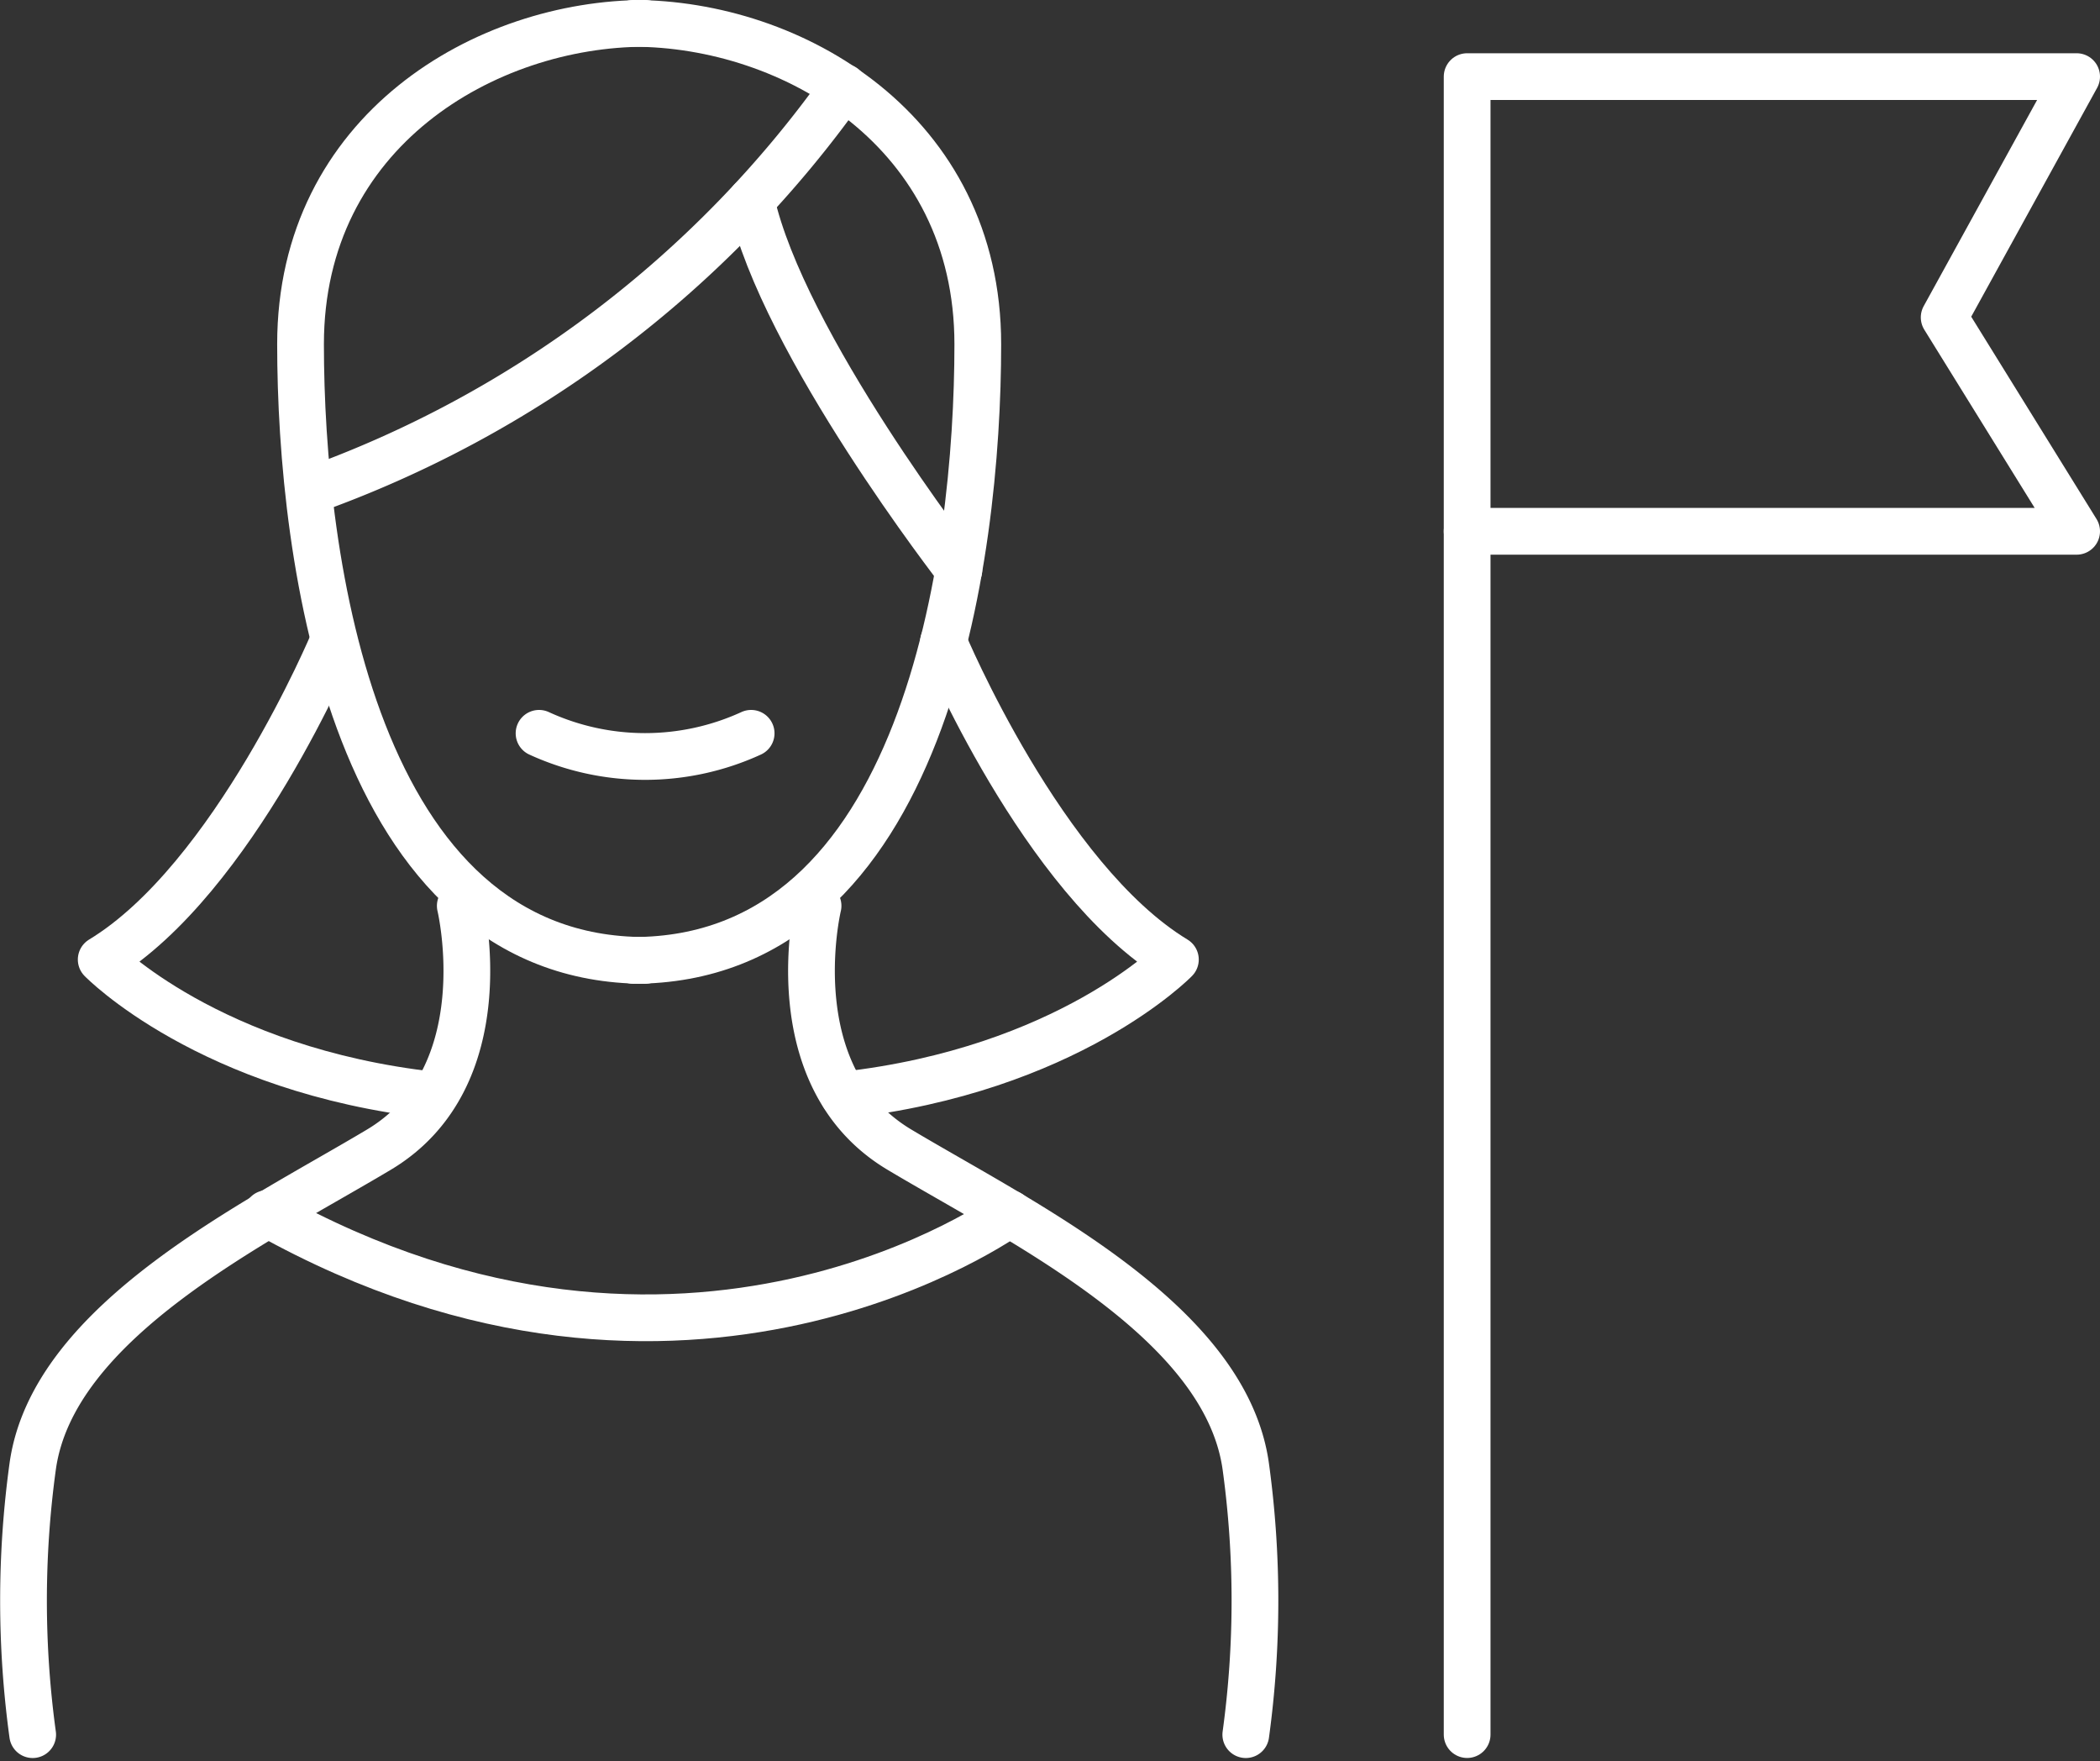
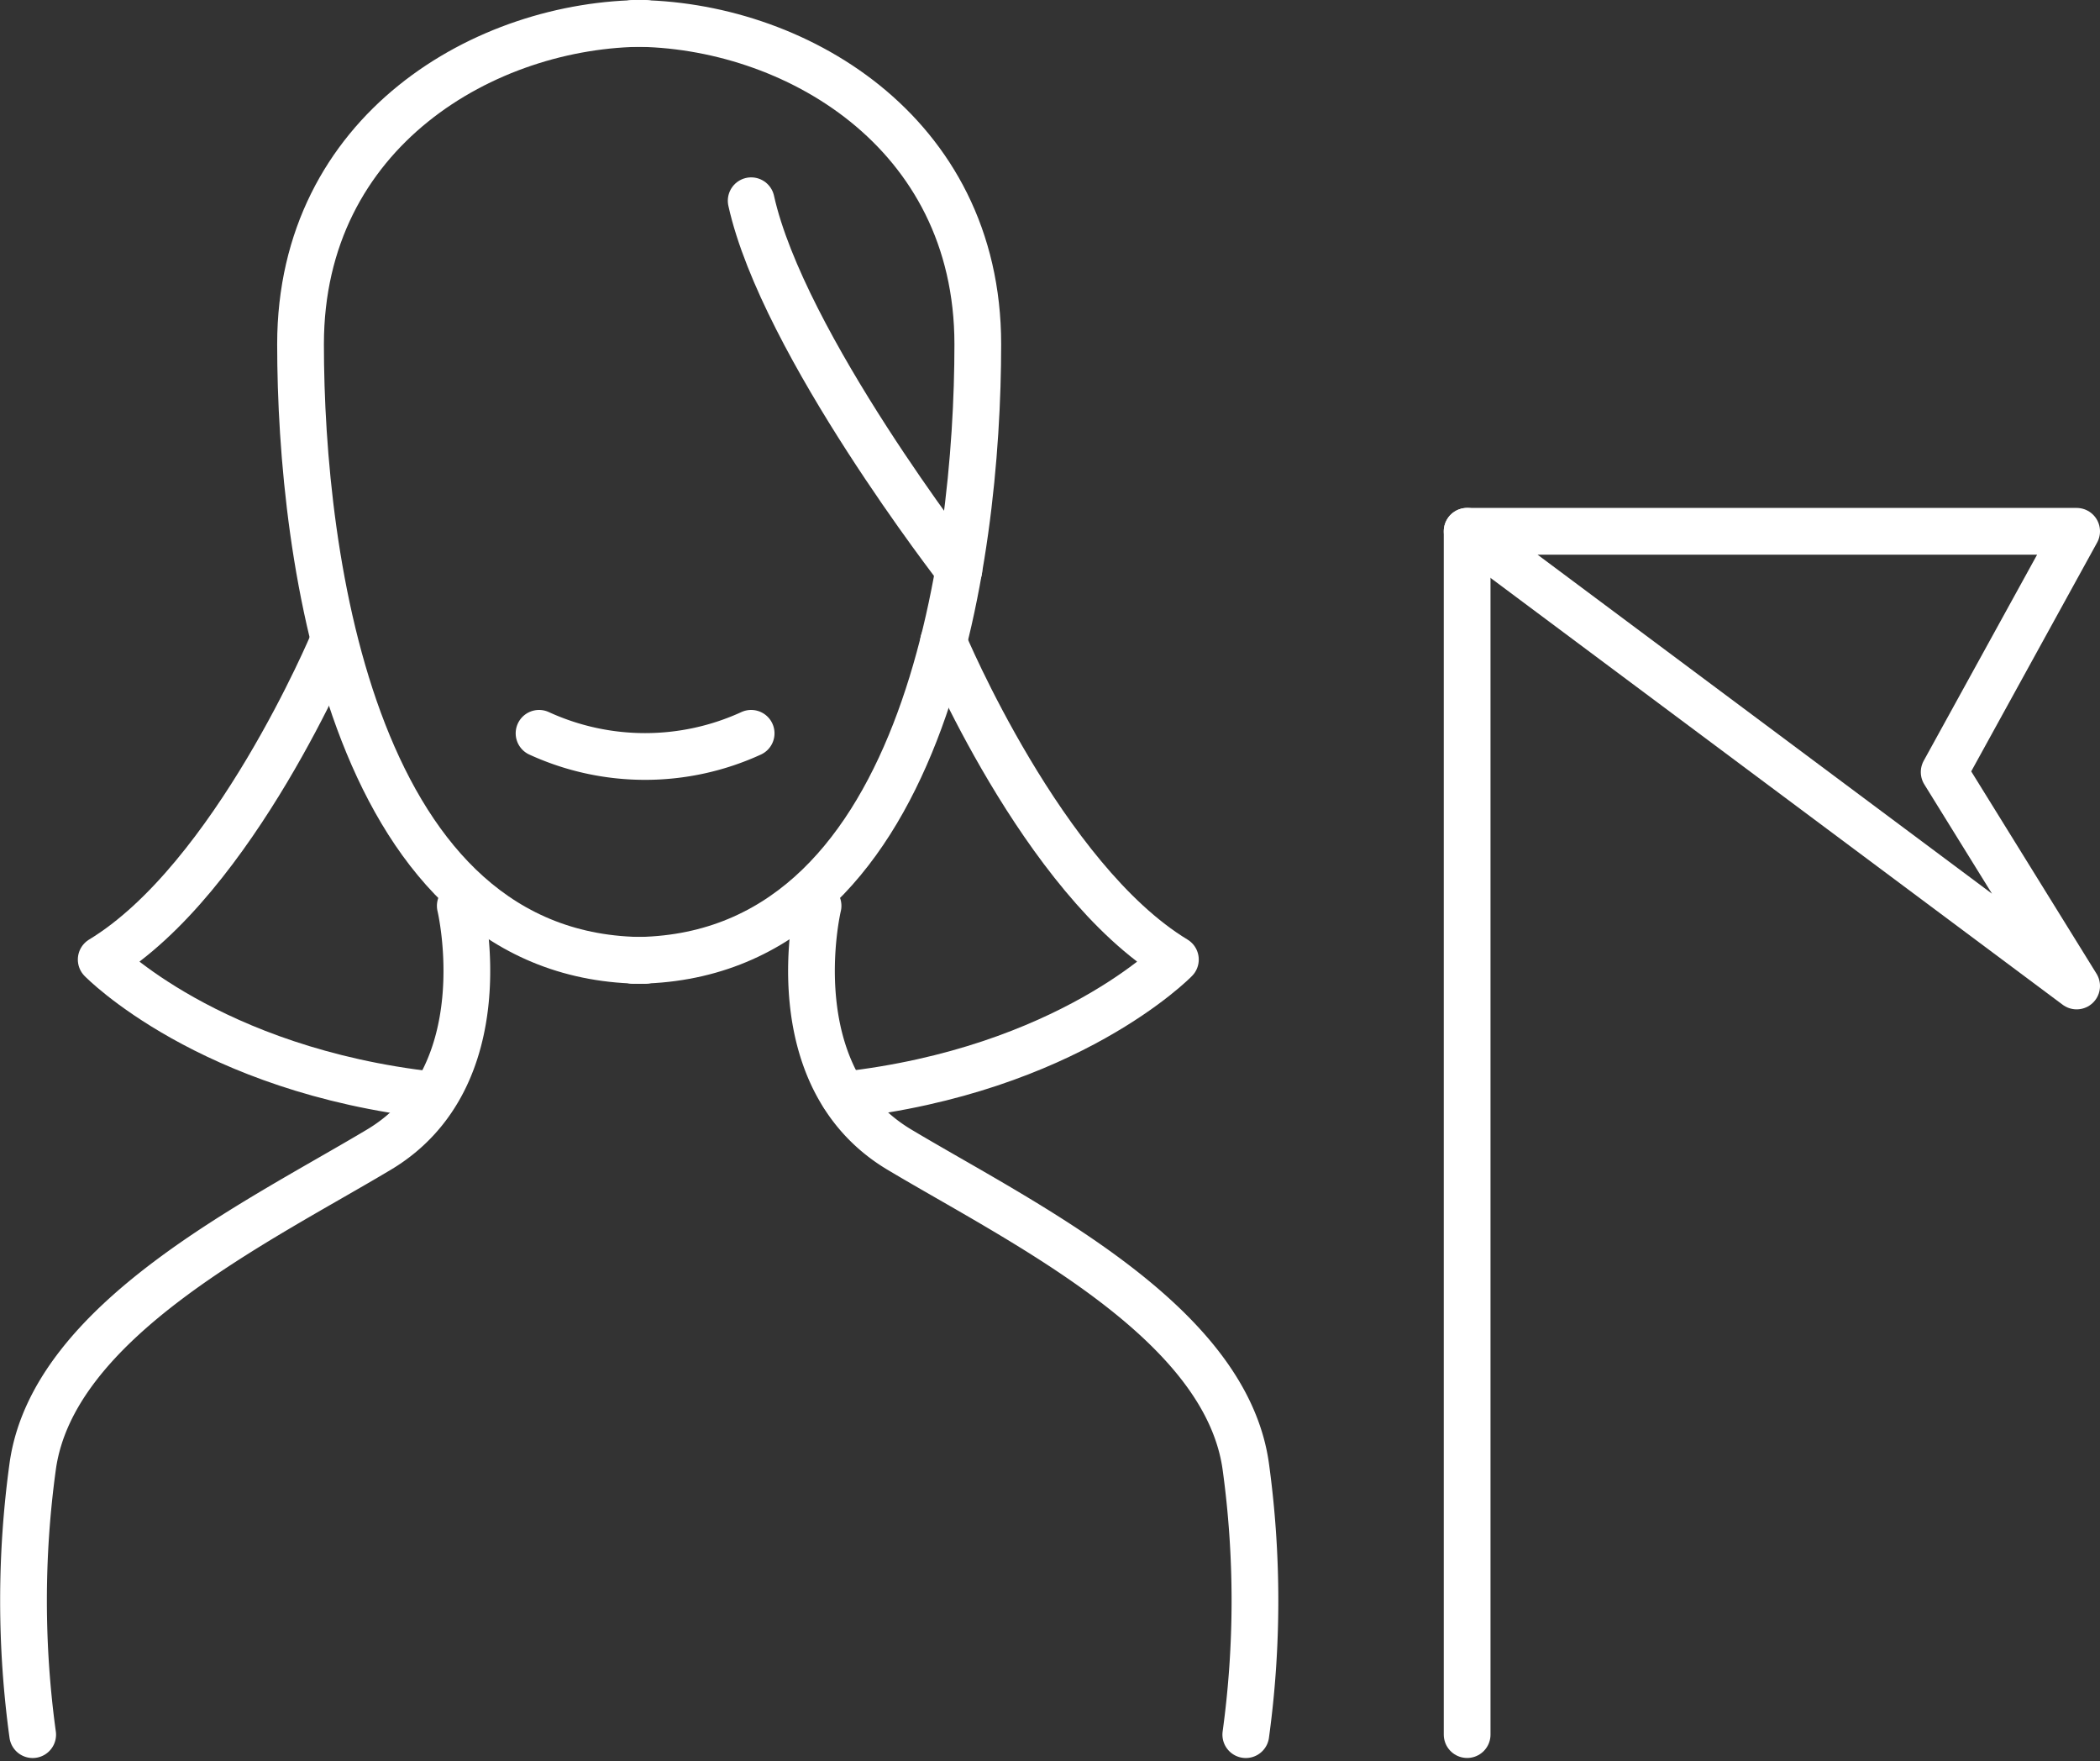
<svg xmlns="http://www.w3.org/2000/svg" width="49.429" height="41.441" viewBox="0 0 49.429 41.441">
  <rect x="0" y="0" width="49.429" height="41.441" fill="#333333" stroke="none" />
  <g id="Group_19039" data-name="Group 19039" transform="translate(0.551 0.55)">
-     <path id="Path_6975" data-name="Path 6975" d="M29.694,38.52s-7.6,5.521-17.474,0" transform="translate(-6.484 -10.512)" fill="none" stroke="#fff" stroke-linecap="round" stroke-linejoin="round" stroke-width="1.1" />
    <line id="Line_41" data-name="Line 41" y2="28.318" transform="translate(33.982 11.952)" fill="none" stroke="#fff" stroke-linecap="round" stroke-linejoin="round" stroke-width="1.1" />
-     <path id="Path_6976" data-name="Path 6976" d="M25.755,12.93A26.205,26.205,0,0,1,13.17,22.438" transform="translate(-6.45 -11.428)" fill="none" stroke="#fff" stroke-linecap="round" stroke-linejoin="round" stroke-width="1.1" />
    <path id="Path_6977" data-name="Path 6977" d="M27.671,25.53S30,31.113,33.13,33.008c0,0-2.527,2.6-7.81,3.19" transform="translate(-6.015 -10.977)" fill="none" stroke="#fff" stroke-linecap="round" stroke-linejoin="round" stroke-width="1.1" />
    <path id="Path_6978" data-name="Path 6978" d="M13.909,25.53s-2.331,5.583-5.459,7.478c0,0,2.527,2.6,7.81,3.19" transform="translate(-6.619 -10.977)" fill="none" stroke="#fff" stroke-linecap="round" stroke-linejoin="round" stroke-width="1.1" />
    <path id="Path_6979" data-name="Path 6979" d="M16.965,31.53s.963,4.019-1.916,5.738S7.374,41.287,6.9,44.726a23.181,23.181,0,0,0,0,6.308" transform="translate(-6.682 -10.763)" fill="none" stroke="#fff" stroke-linecap="round" stroke-linejoin="round" stroke-width="1.1" />
    <path id="Path_6980" data-name="Path 6980" d="M21.09,11.48c-3.739,0-8.11,2.517-8.11,7.551s1.243,14.5,8.11,14.5" transform="translate(-6.457 -11.48)" fill="none" stroke="#fff" stroke-linecap="round" stroke-linejoin="round" stroke-width="1.1" />
    <path id="Path_6981" data-name="Path 6981" d="M24.745,31.53s-.963,4.019,1.916,5.738,7.675,4.019,8.152,7.458a23.18,23.18,0,0,1,0,6.308" transform="translate(-6.041 -10.763)" fill="none" stroke="#fff" stroke-linecap="round" stroke-linejoin="round" stroke-width="1.1" />
    <path id="Path_6982" data-name="Path 6982" d="M20.54,11.48c3.739,0,8.11,2.517,8.11,7.551s-1.243,14.5-8.11,14.5" transform="translate(-6.186 -11.48)" fill="none" stroke="#fff" stroke-linecap="round" stroke-linejoin="round" stroke-width="1.1" />
-     <path id="Path_6983" data-name="Path 6983" d="M39.49,23.39V12.69H53.836l-3.118,5.666,3.118,5.034Z" transform="translate(-5.508 -11.437)" fill="none" stroke="#fff" stroke-linecap="round" stroke-linejoin="round" stroke-width="1.1" />
+     <path id="Path_6983" data-name="Path 6983" d="M39.49,23.39H53.836l-3.118,5.666,3.118,5.034Z" transform="translate(-5.508 -11.437)" fill="none" stroke="#fff" stroke-linecap="round" stroke-linejoin="round" stroke-width="1.1" />
    <path id="Path_6984" data-name="Path 6984" d="M23.392,27.61a5.987,5.987,0,0,1-4.992,0" transform="translate(-6.263 -10.903)" fill="none" stroke="#fff" stroke-linecap="round" stroke-linejoin="round" stroke-width="1.1" />
    <path id="Path_6985" data-name="Path 6985" d="M28.109,24.2s-4.143-5.324-4.889-8.69" transform="translate(-6.09 -11.336)" fill="none" stroke="#fff" stroke-linecap="round" stroke-linejoin="round" stroke-width="1.1" />
  </g>
</svg>